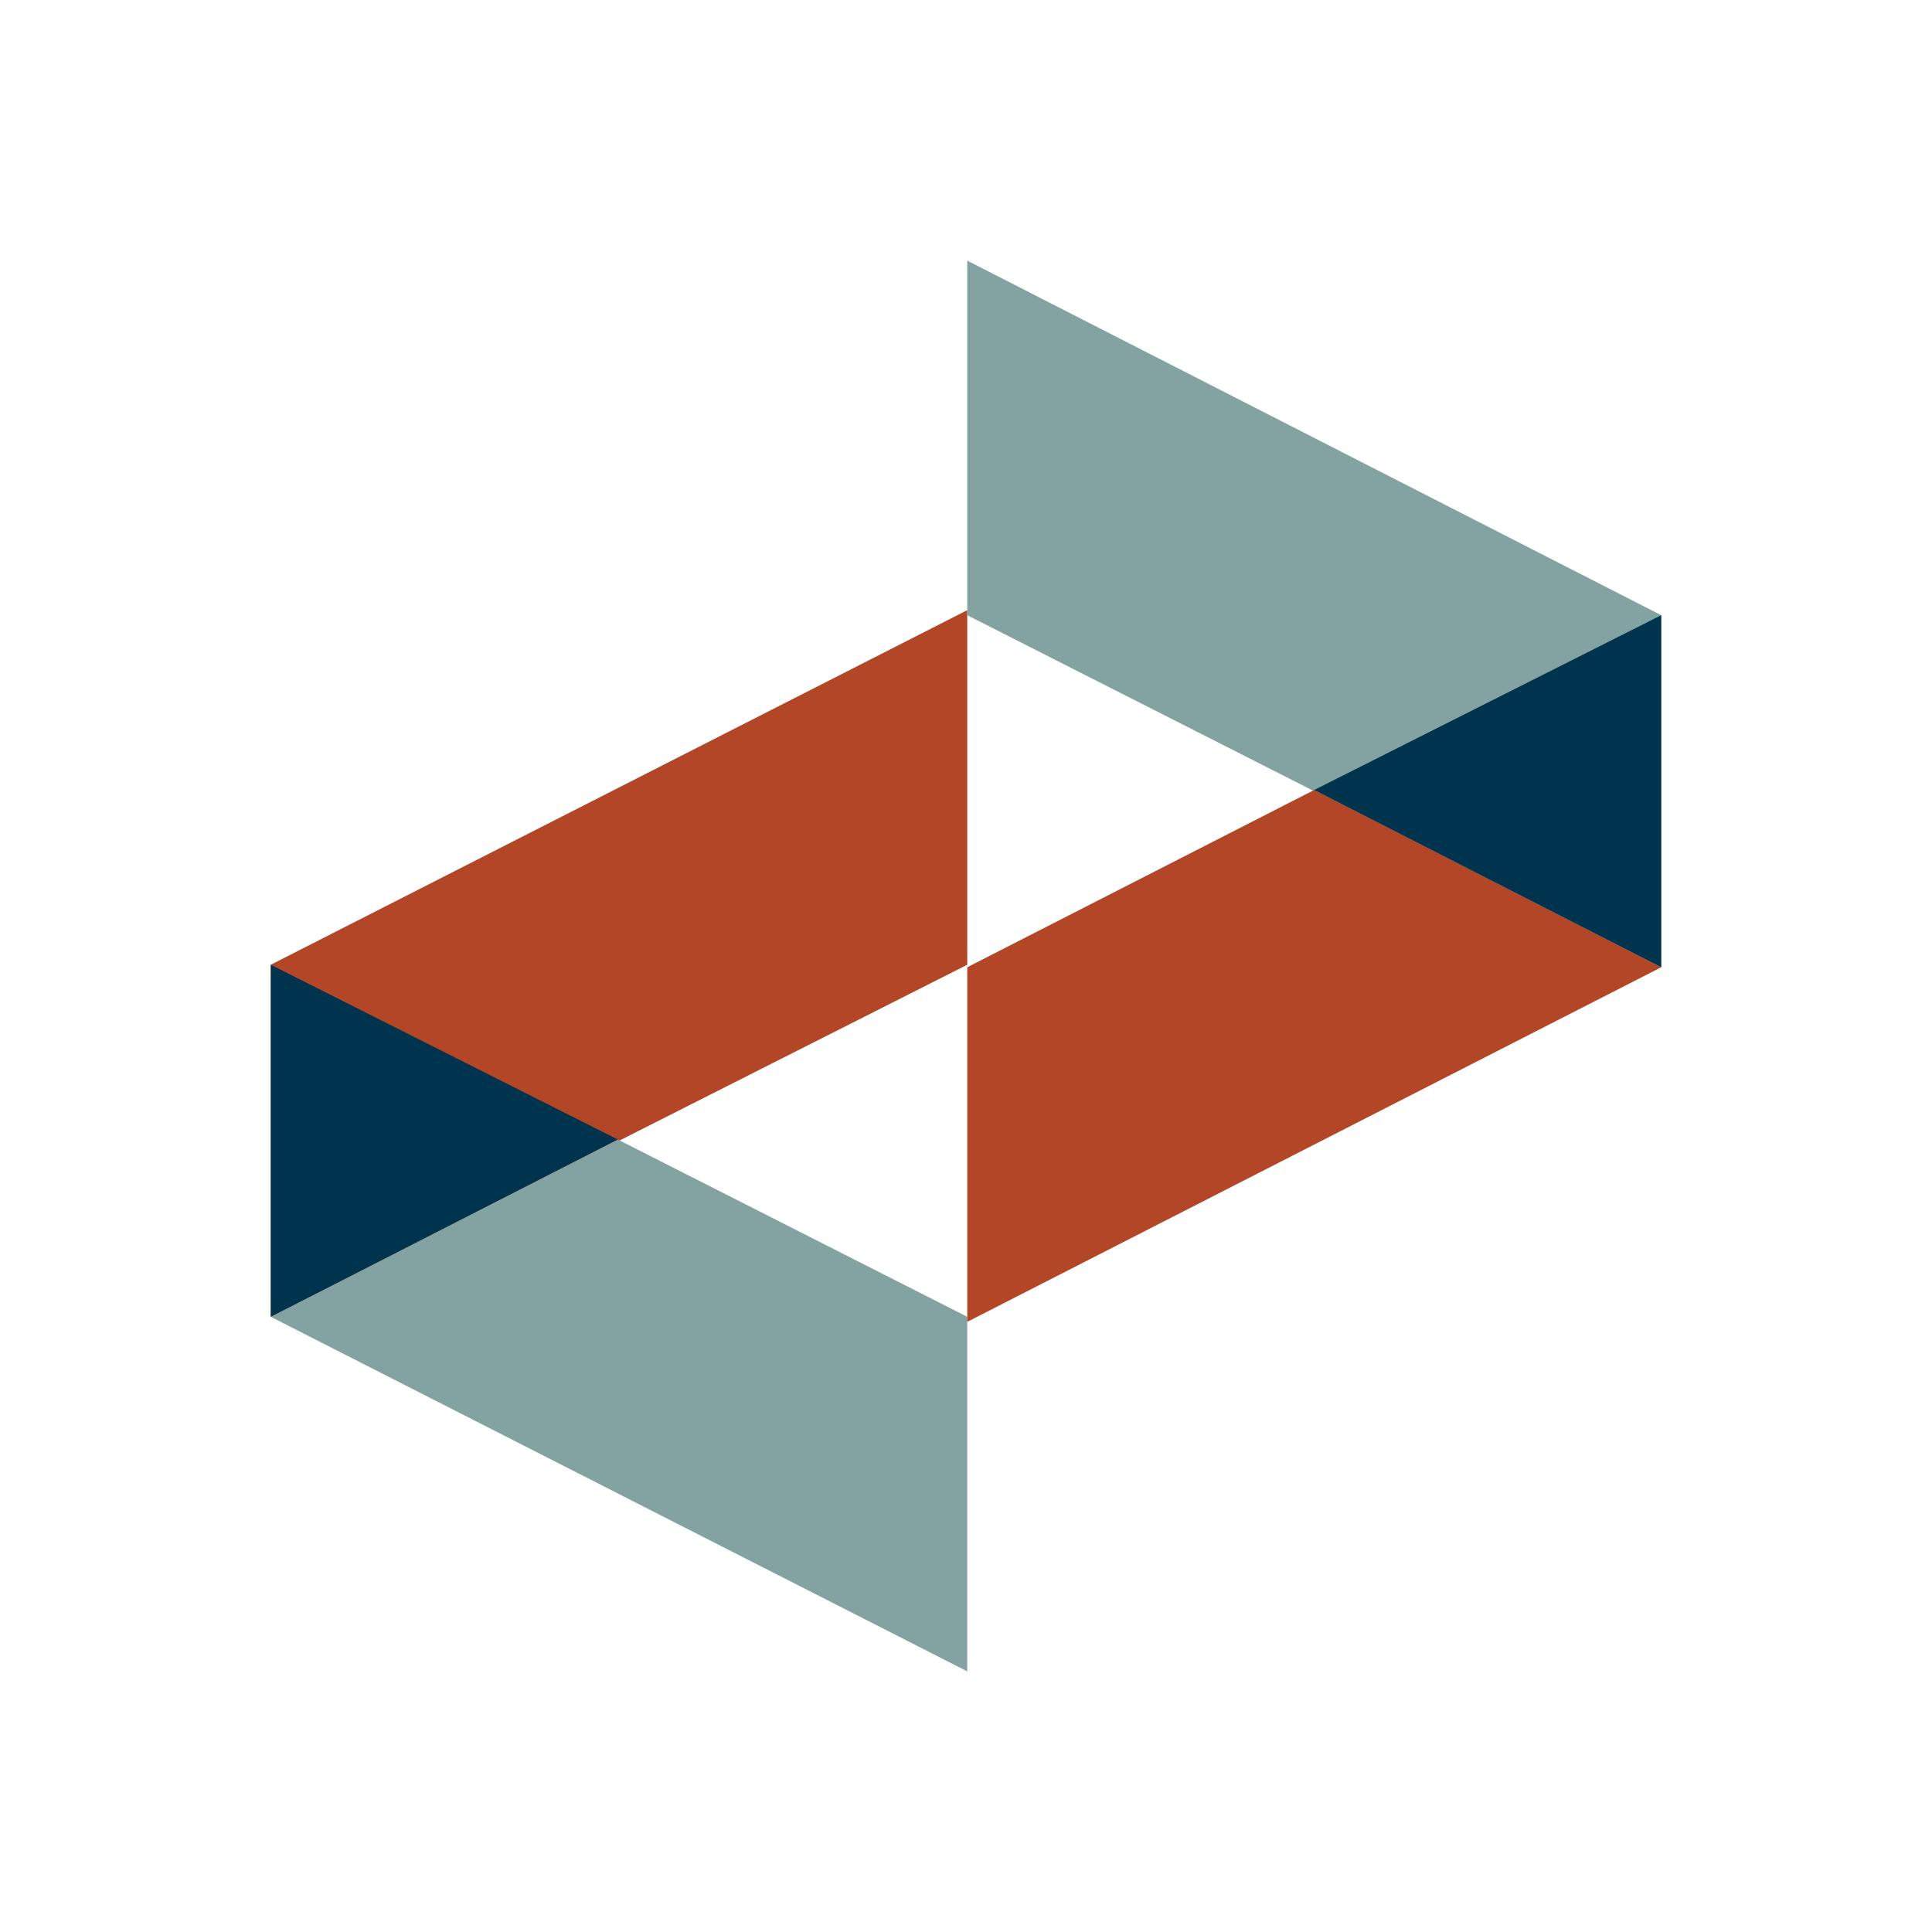
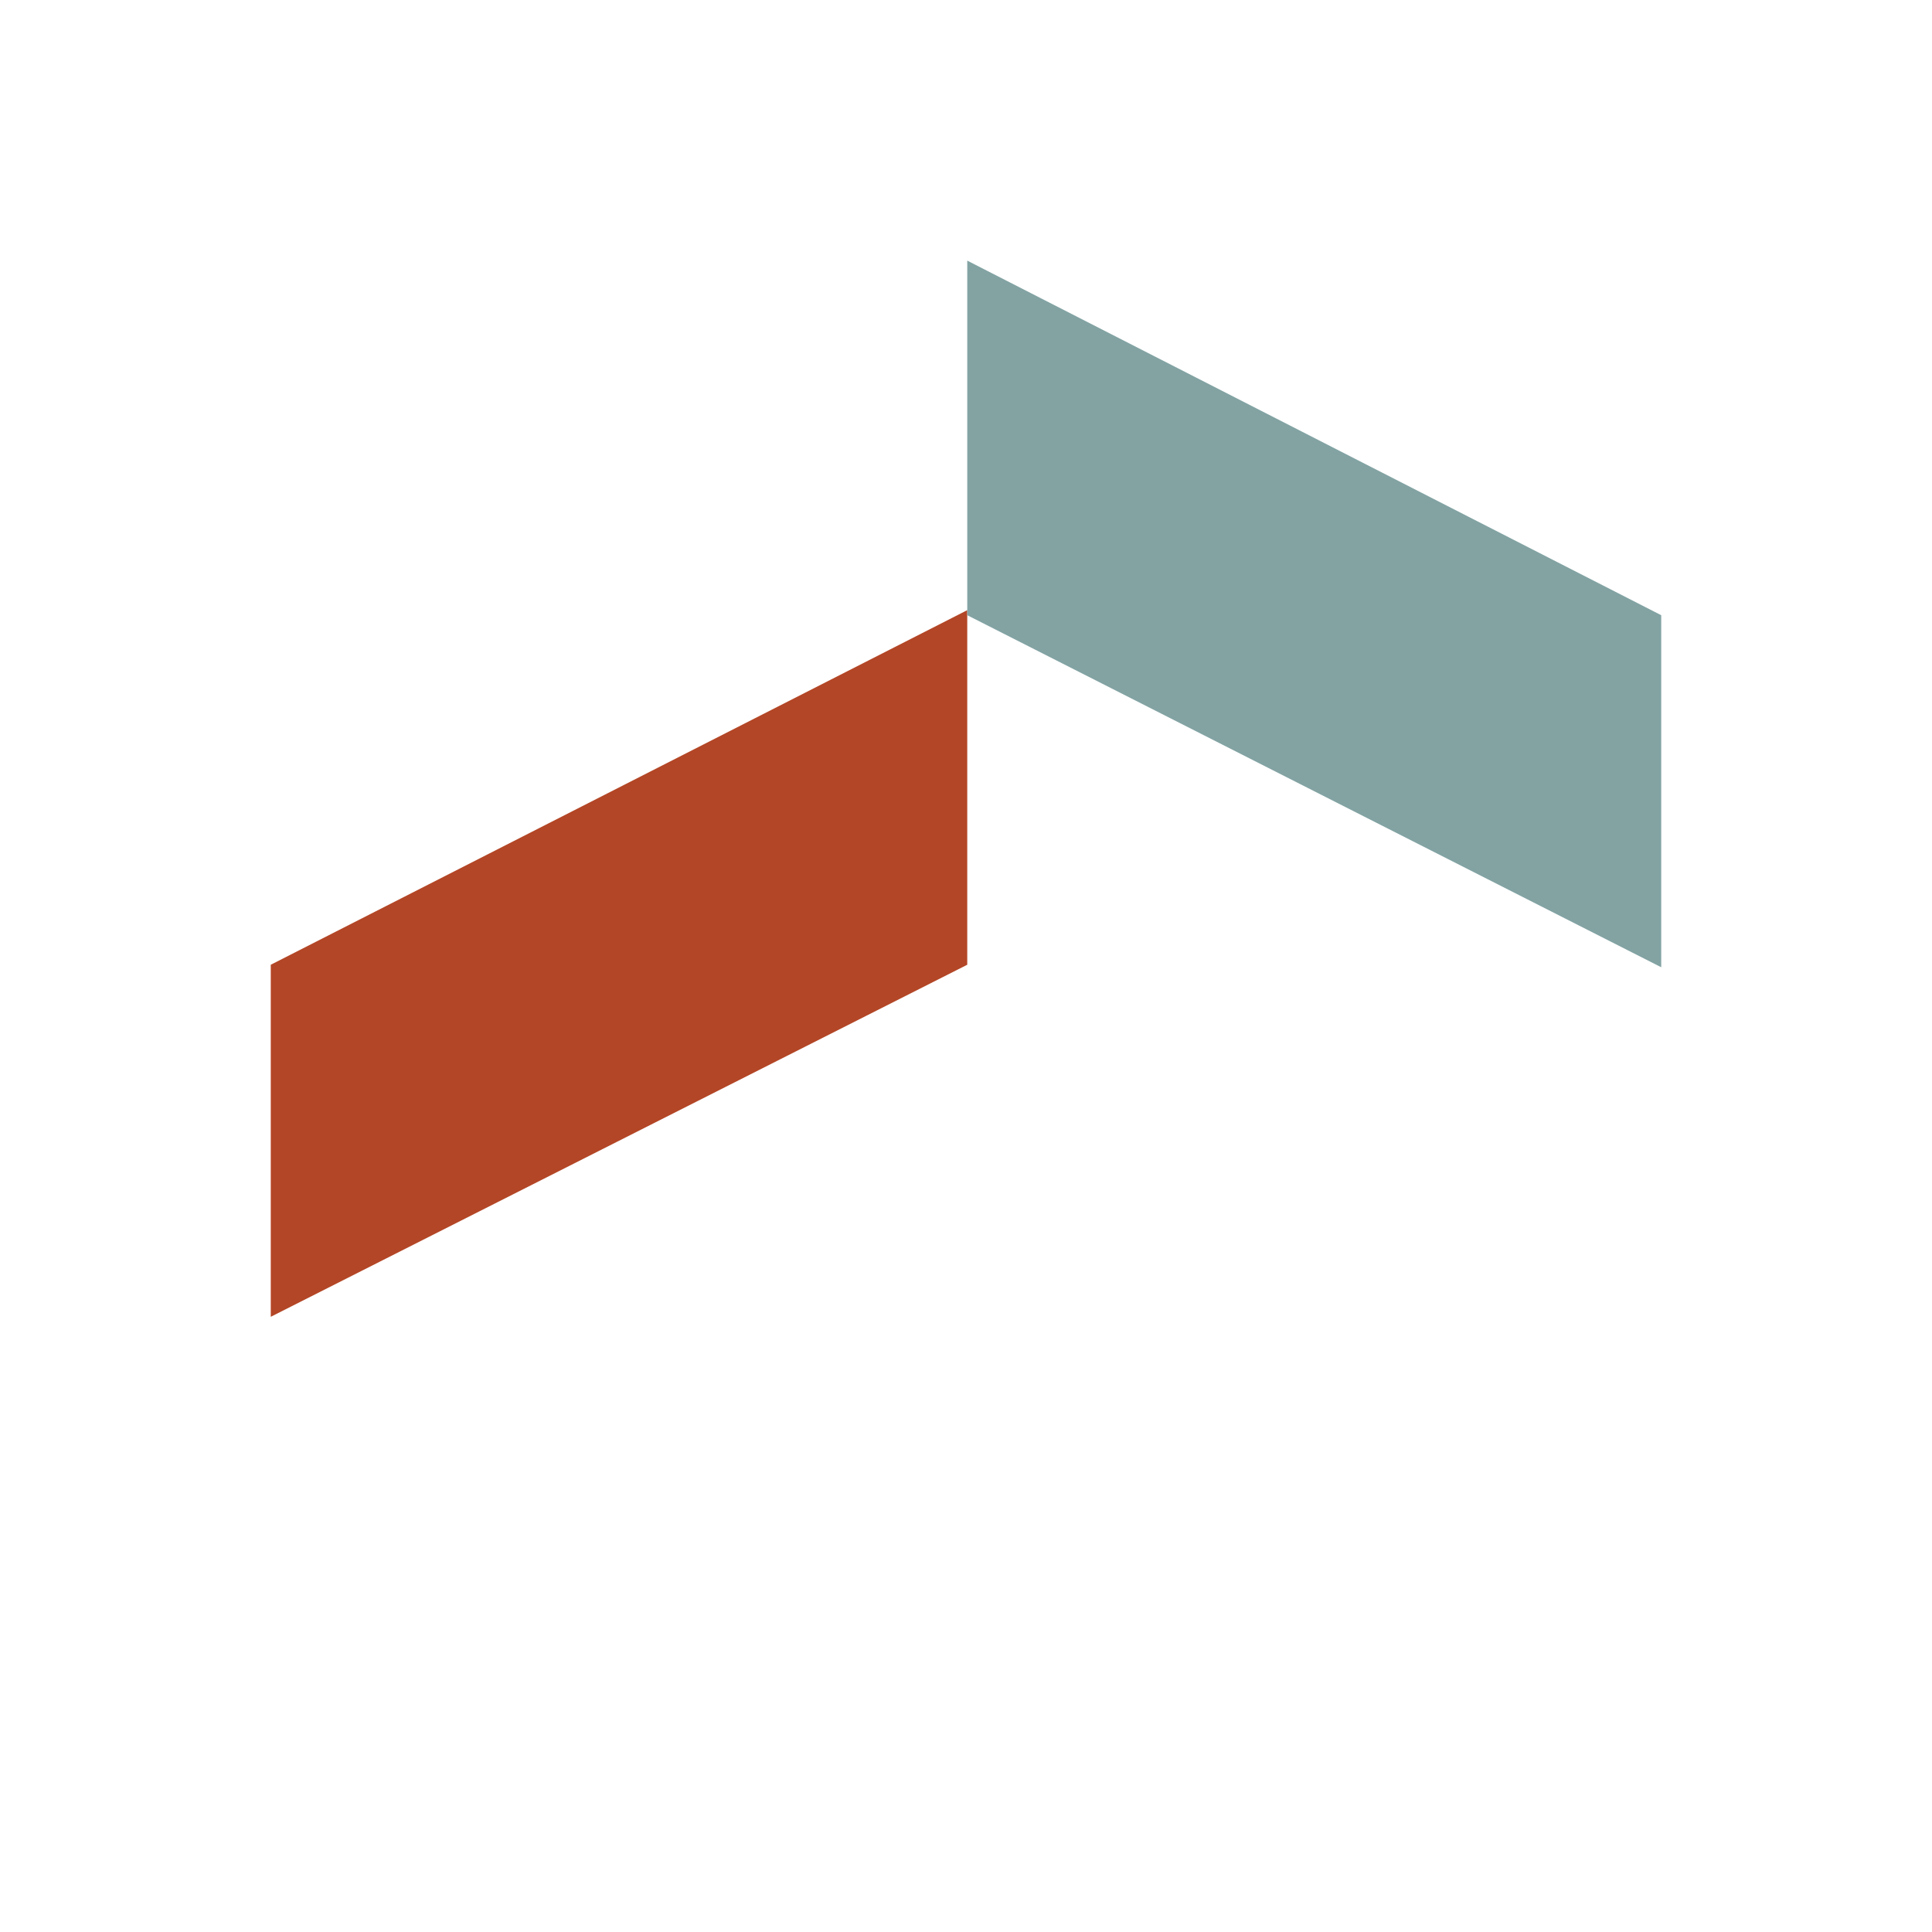
<svg xmlns="http://www.w3.org/2000/svg" style="isolation:isolate" viewBox="0 0 60 60" width="60" height="60">
  <g>
    <path d=" M 30.039 18.949 L 8.409 29.961 L 8.409 40.894 L 30.039 29.961 L 30.039 18.949 Z " fill="rgb(179,70,38)" />
    <path d=" M 30.039 8.094 L 51.591 19.106 L 51.591 30.039 L 30.039 19.106 L 30.039 8.094 Z " fill="rgb(131,163,163)" />
    <line x1="30.039" y1="29.961" x2="29.961" y2="29.961" />
-     <path d=" M 30.039 51.906 L 30.039 40.894 L 19.185 35.388 L 8.409 40.894 L 30.039 51.906 Z " fill="rgb(131,163,163)" />
-     <path d=" M 8.409 40.894 L 19.185 35.388 L 8.409 29.961 L 8.409 40.894 Z " fill="rgb(0,51,77)" />
-     <path d=" M 30.039 30.039 L 30.039 41.051 L 51.591 30.039 L 40.815 24.533 L 30.039 30.039 Z " fill="rgb(179,70,38)" />
-     <path d=" M 40.815 24.533 L 51.591 30.039 L 51.591 19.106 L 40.815 24.533 Z " fill="rgb(0,51,77)" />
  </g>
</svg>